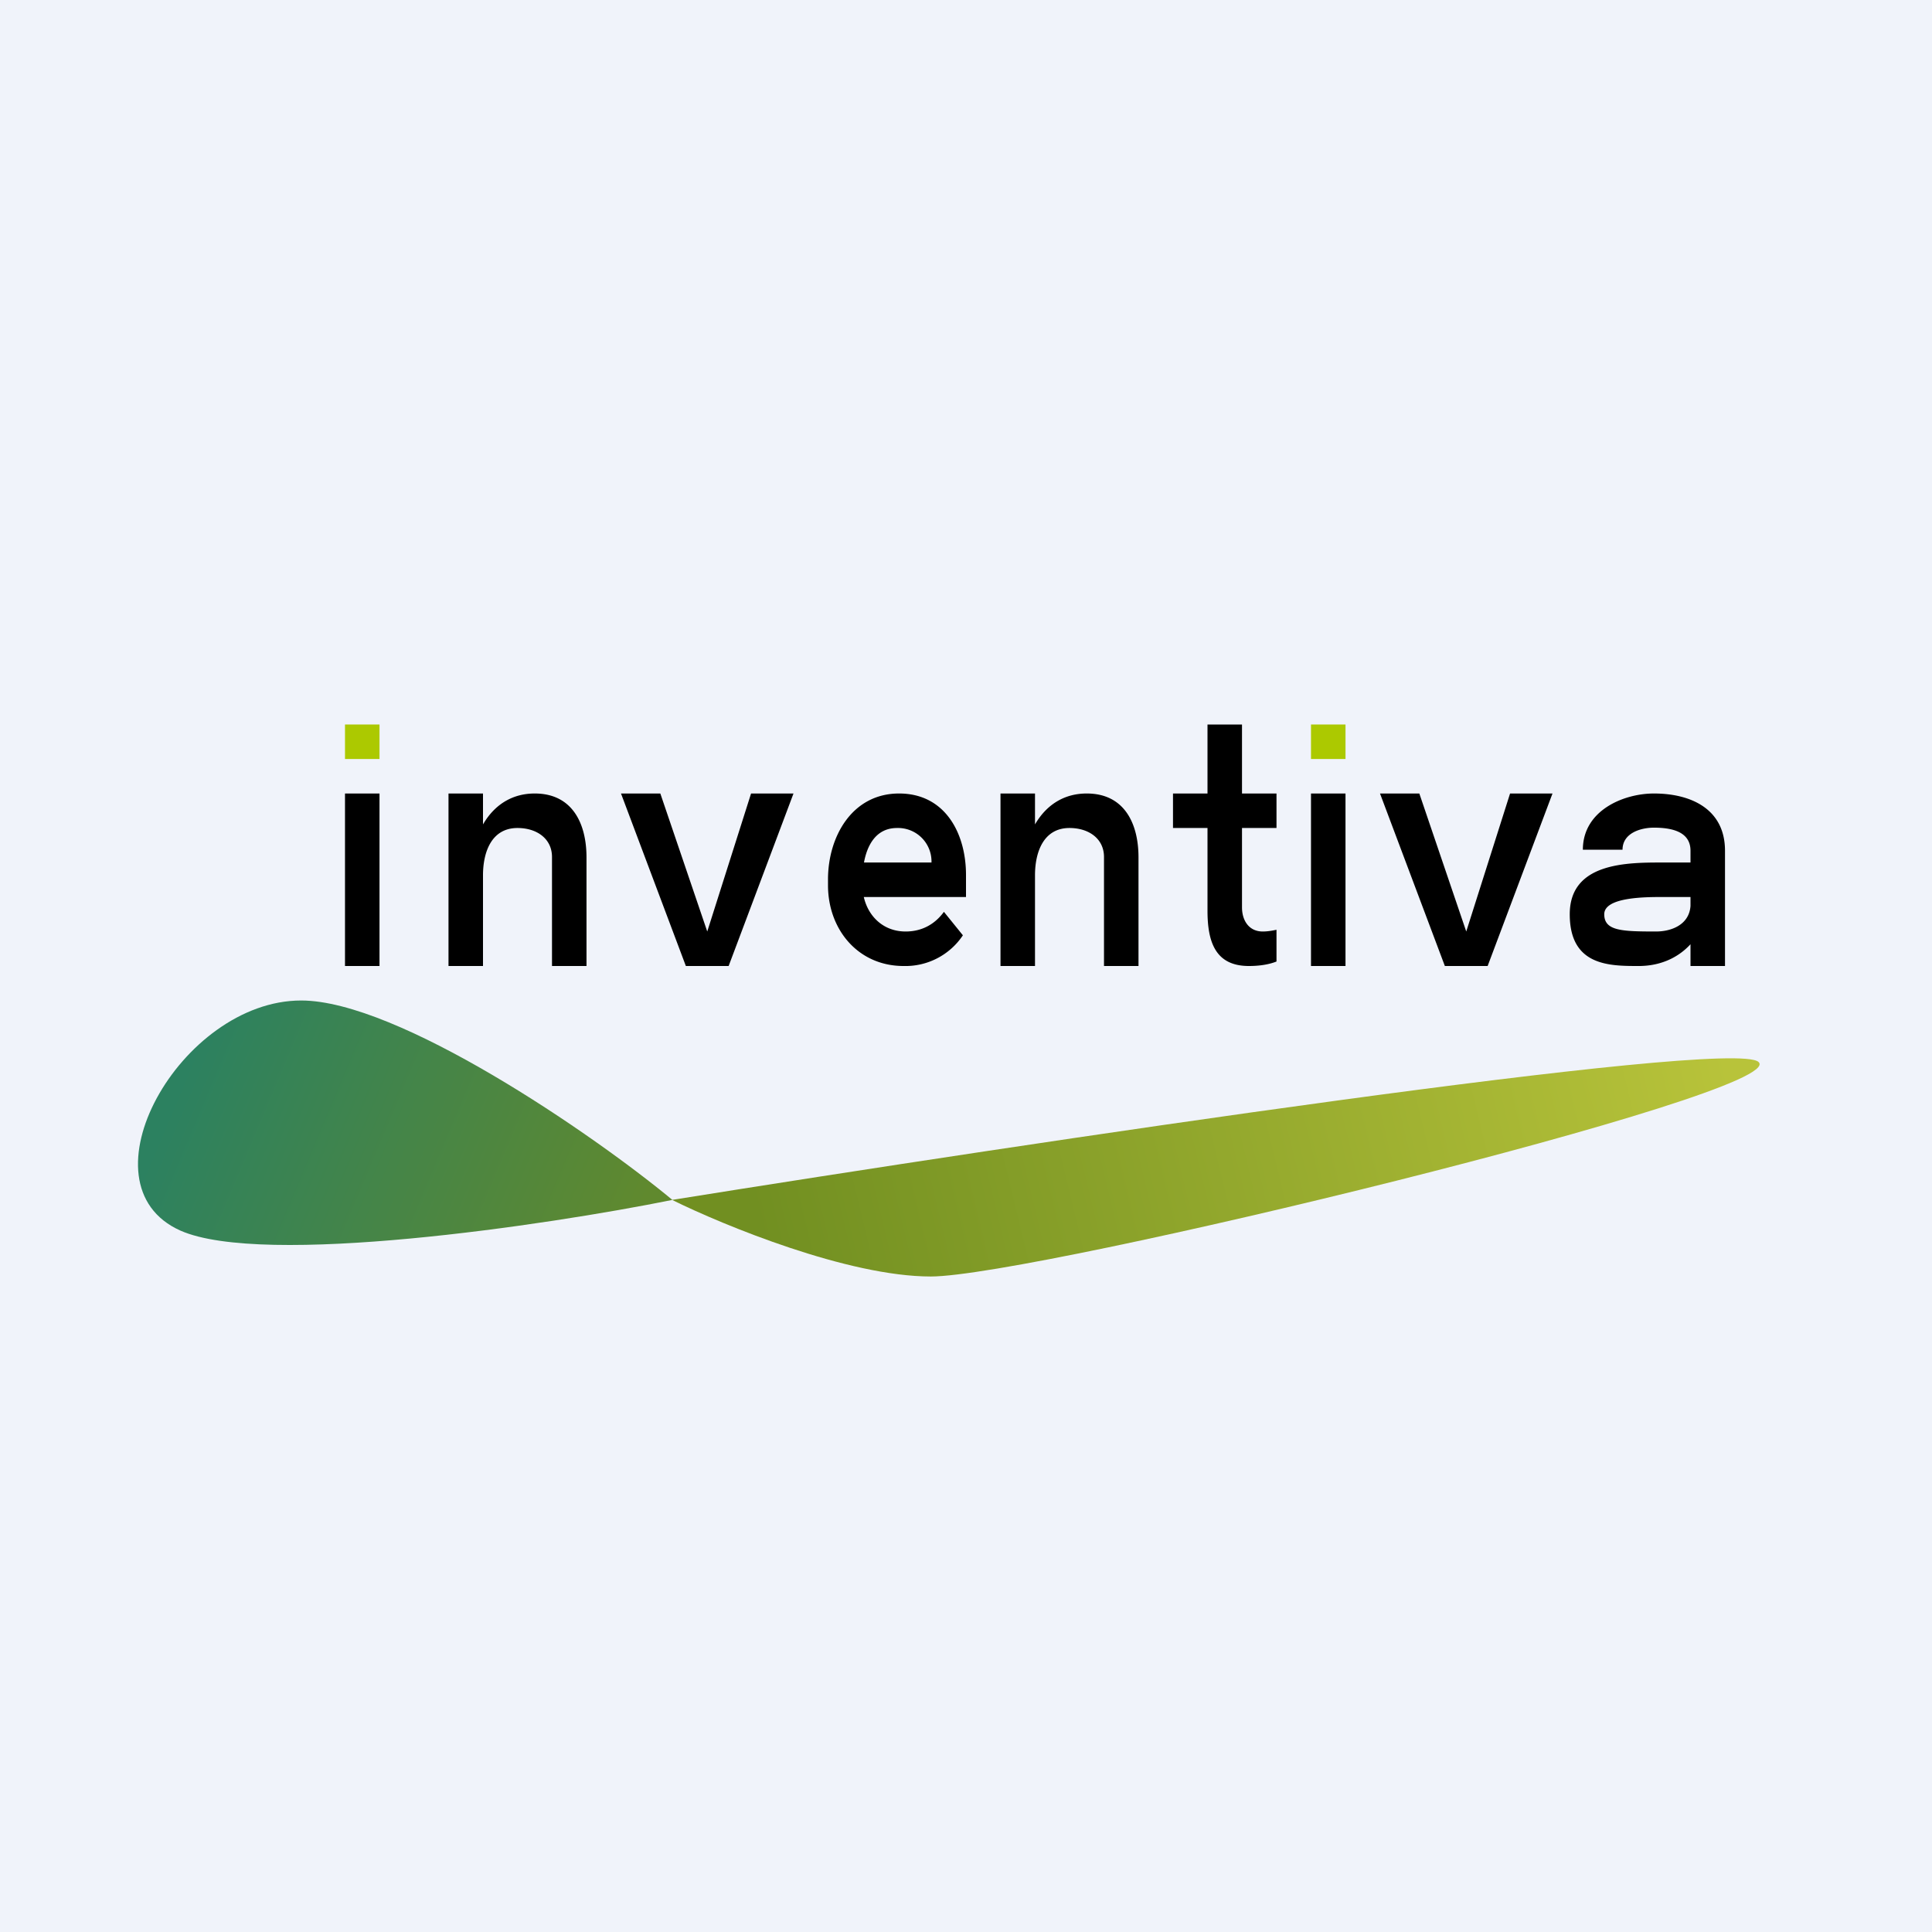
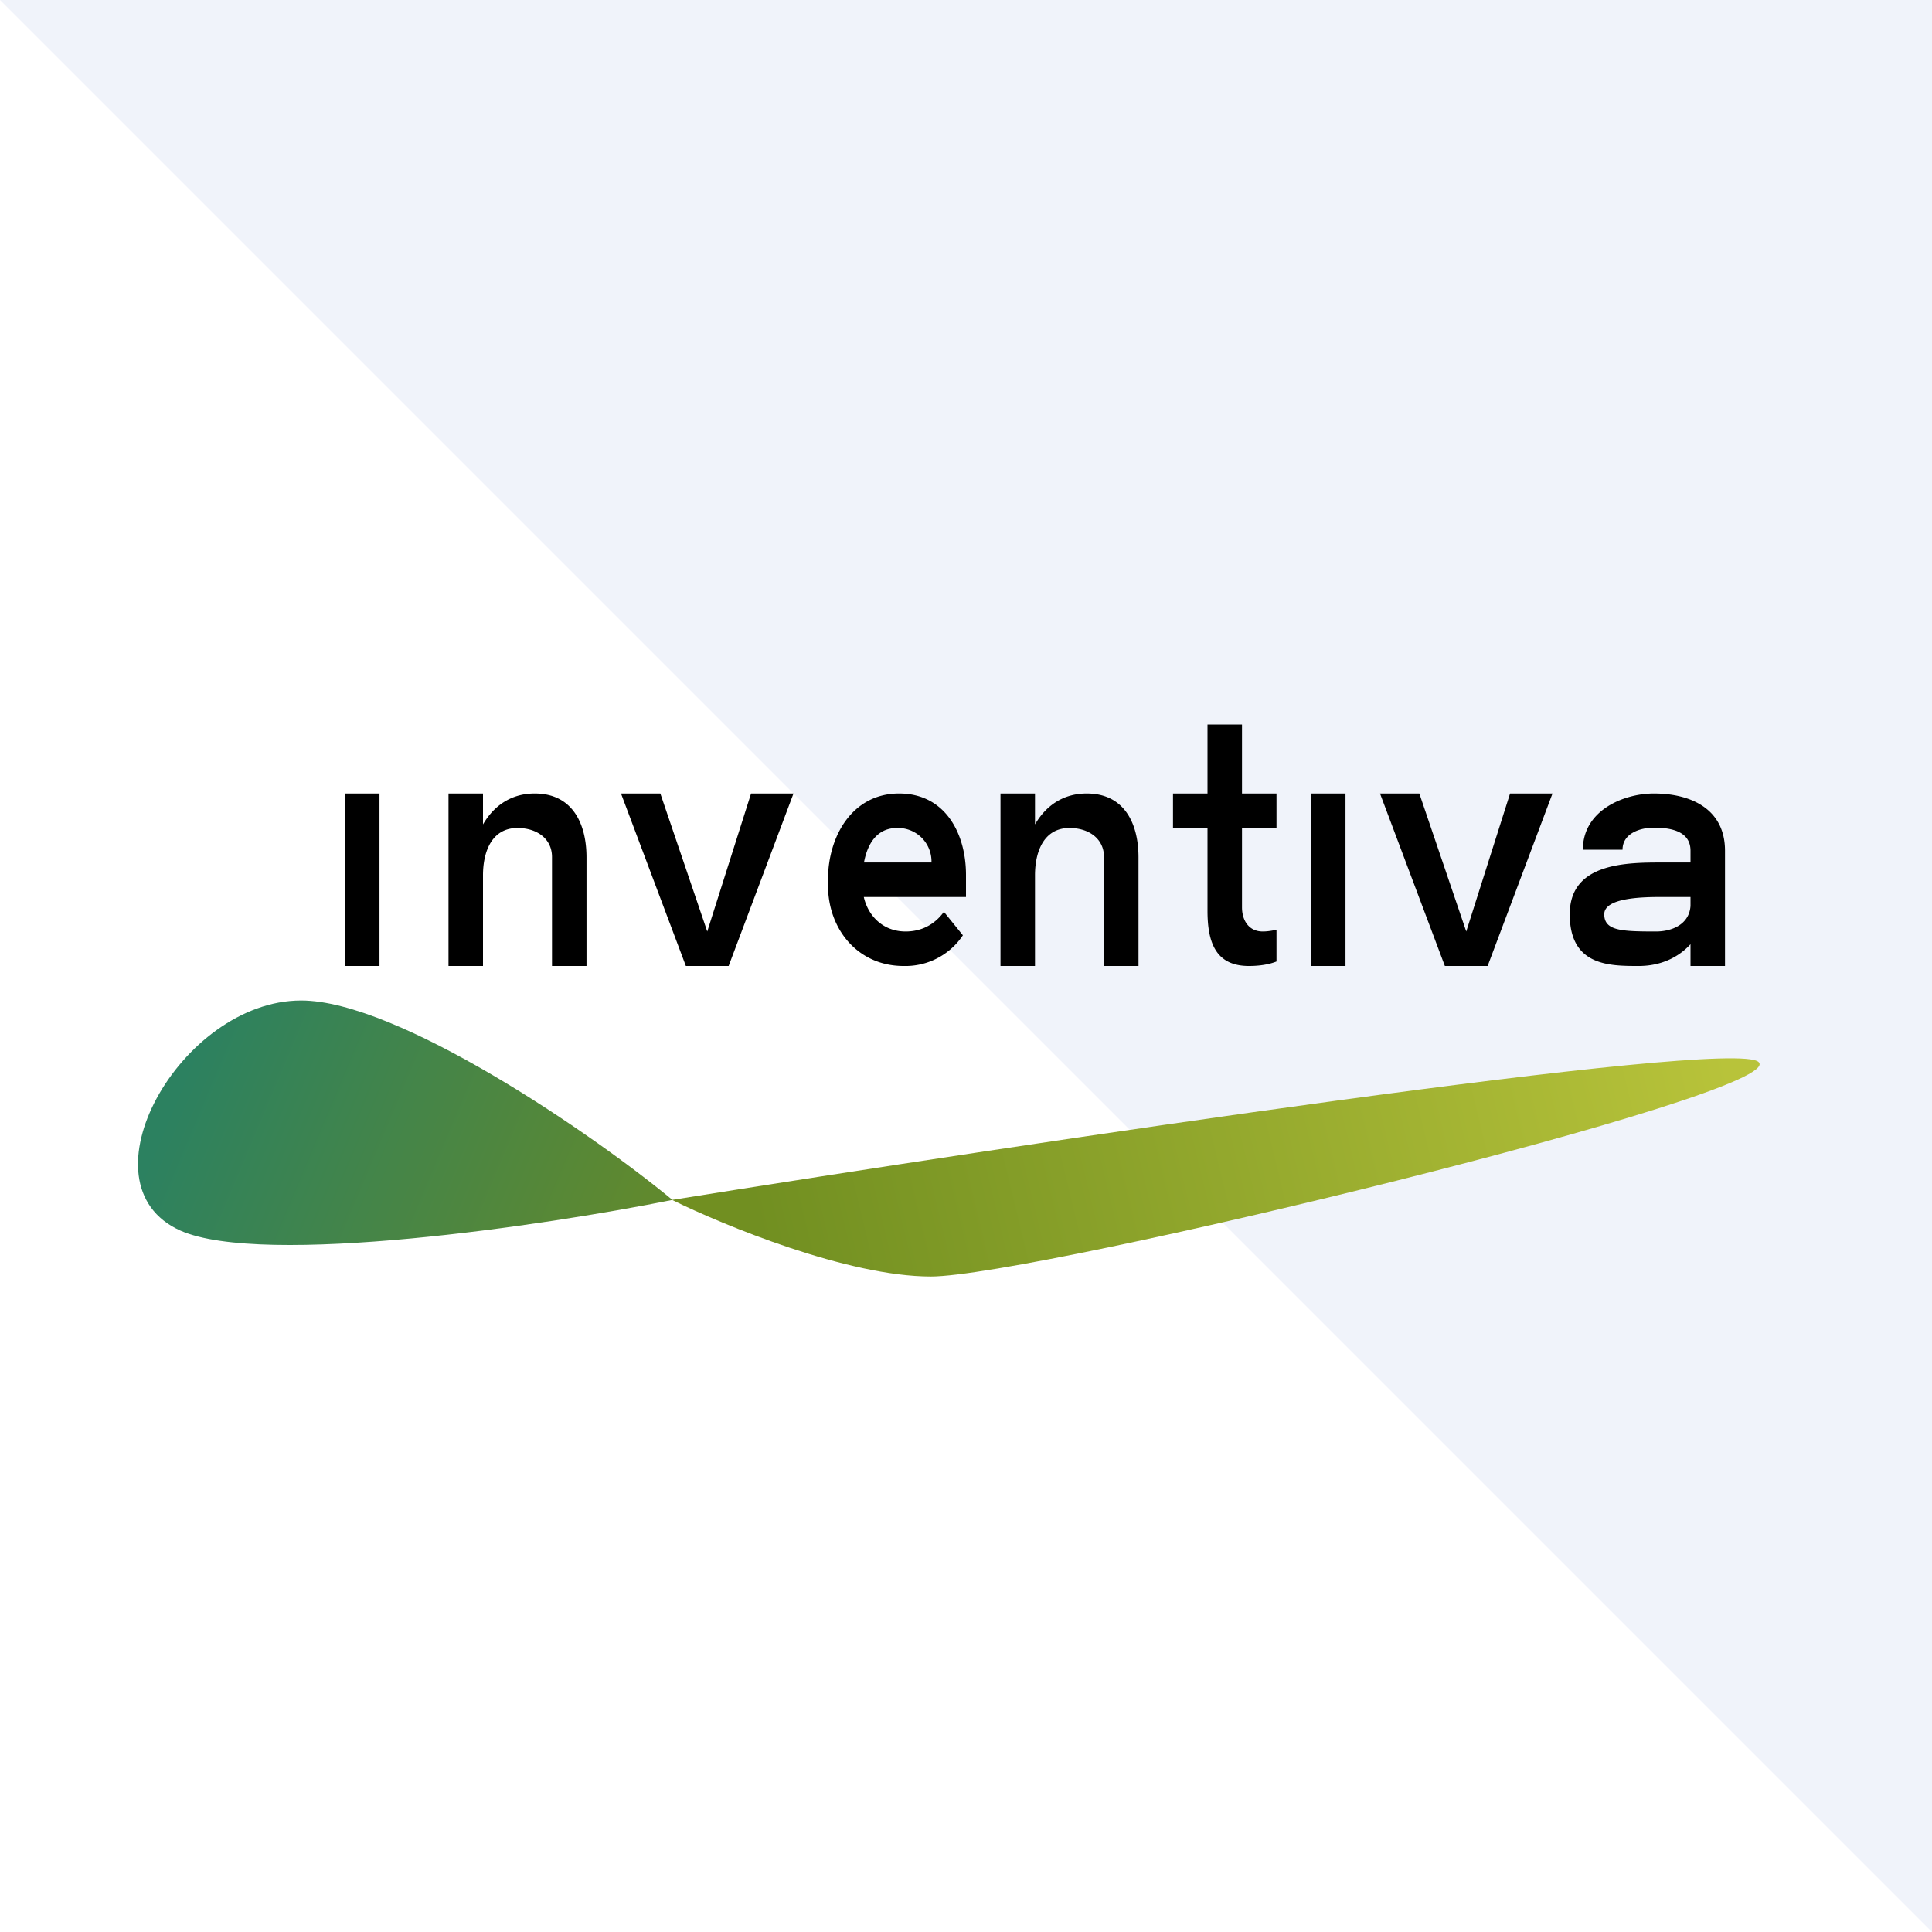
<svg xmlns="http://www.w3.org/2000/svg" width="56" height="56" viewBox="0 0 56 56">
-   <path fill="#F0F3FA" d="M0 0h56v56H0z" />
+   <path fill="#F0F3FA" d="M0 0h56v56z" />
  <path d="M11 23v5h-1v-5h1ZM39 23v5h-1v-5h1ZM14 28h-1v-5h1v5Zm0-2.63h-.37c0-1.13.59-2.37 1.87-2.37 1.09 0 1.5.87 1.5 1.85V28h-1v-3.16c0-.53-.44-.84-1-.84-.76 0-1 .71-1 1.37ZM30 28h-1v-5h1v5Zm0-2.63h-.37c0-1.13.59-2.37 1.87-2.37 1.09 0 1.5.87 1.5 1.85V28h-1v-3.16c0-.53-.44-.84-1-.84-.76 0-1 .71-1 1.37ZM20.5 27l1.27-4H23l-1.88 5h-.85l.23-1Zm-1.36-4 1.36 4 .24 1h-.86L18 23h1.14ZM42.5 27l1.27-4H45l-1.88 5h-.84l.22-1Zm-1.36-4 1.36 4 .24 1h-.86L40 23h1.14ZM26.19 28C24.87 28 24 26.94 24 25.66v-.17c0-1.24.7-2.49 2.06-2.49C27.4 23 28 24.16 28 25.36V26h-3.5v-1H27v-.04a.97.97 0 0 0-1-.96c-.8 0-1 .87-1 1.49v.17c0 .7.47 1.34 1.25 1.34.46 0 .84-.2 1.11-.57l.55.68a2 2 0 0 1-1.72.89ZM37 23v1h-3v-1h3Zm-2-2h1v5.3c0 .38.2.7.6.7.16 0 .3-.03.4-.05v.92c-.2.08-.47.13-.8.13-.96 0-1.2-.68-1.2-1.6V21ZM49 24.66c0-.49-.42-.67-1.06-.67-.39 0-.91.16-.91.64h-1.15c0-1.14 1.18-1.63 2.06-1.63C49 23 50 23.44 50 24.66V28h-1v-3.34Zm.5.34v1h-1.3c-.5 0-1.7 0-1.7.5 0 .48.5.5 1.5.5.44 0 .96-.19 1-.74l.4.5c-.05.13-.16.3-.26.44-.4.54-.99.8-1.64.8-.85 0-2 0-2-1.5s1.66-1.5 2.7-1.5h1.3Z" />
  <path d="M8.73 29c2.8 0 8.43 3.85 10.76 5.78-3.66.74-11.86 1.95-14.26.89-3-1.34 0-6.67 3.5-6.67Z" fill="url(#aifemn1xk)" />
  <path d="M26.98 37c-2.4 0-6-1.48-7.5-2.22 10.17-1.63 30.69-4.71 31.49-4 1 .89-20.99 6.22-23.99 6.22Z" fill="url(#bifemn1xk)" />
-   <path fill="#ACC900" d="M38 21h1v1h-1zM10 21h1v1h-1z" />
  <defs>
    <linearGradient id="aifemn1xk" x1="4.73" y1="32.56" x2="17.4" y2="37.9" gradientUnits="userSpaceOnUse">
      <stop stop-color="#2C8160" />
      <stop offset="1" stop-color="#60892E" />
    </linearGradient>
    <linearGradient id="bifemn1xk" x1="49.97" y1="30.33" x2="22.31" y2="37" gradientUnits="userSpaceOnUse">
      <stop stop-color="#B8C33A" />
      <stop offset="1" stop-color="#718F21" />
    </linearGradient>
  </defs>
</svg>